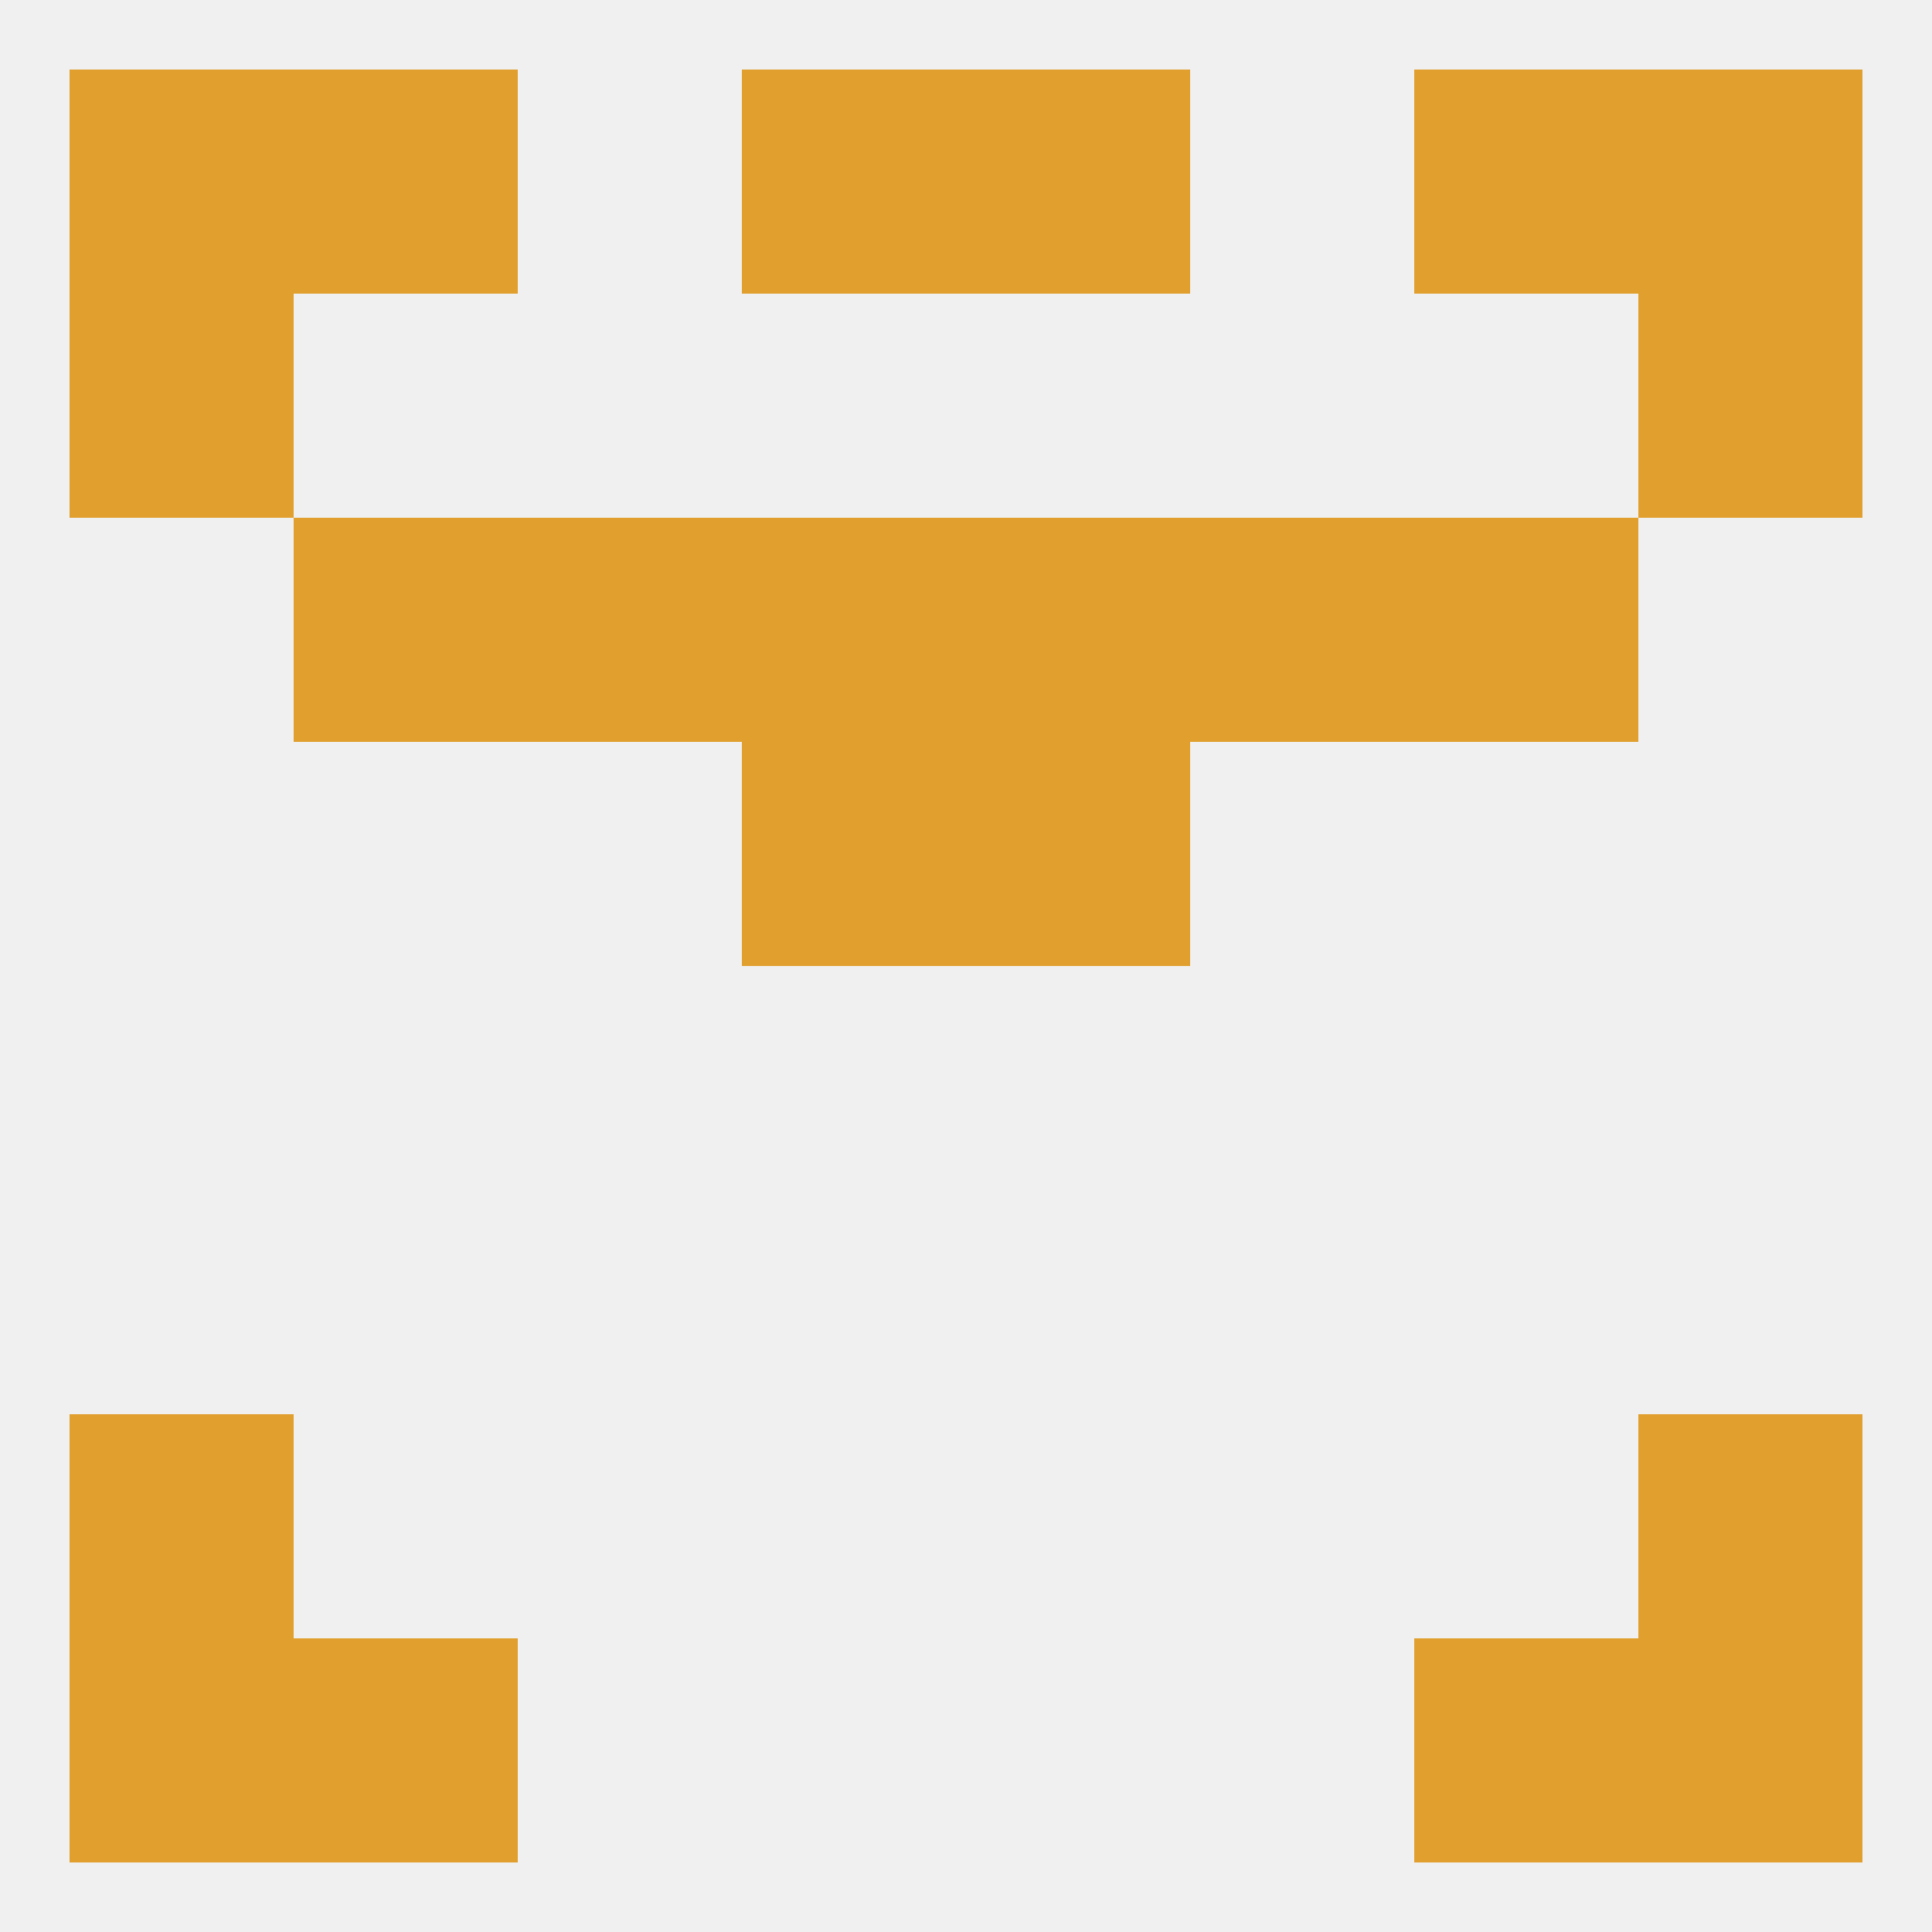
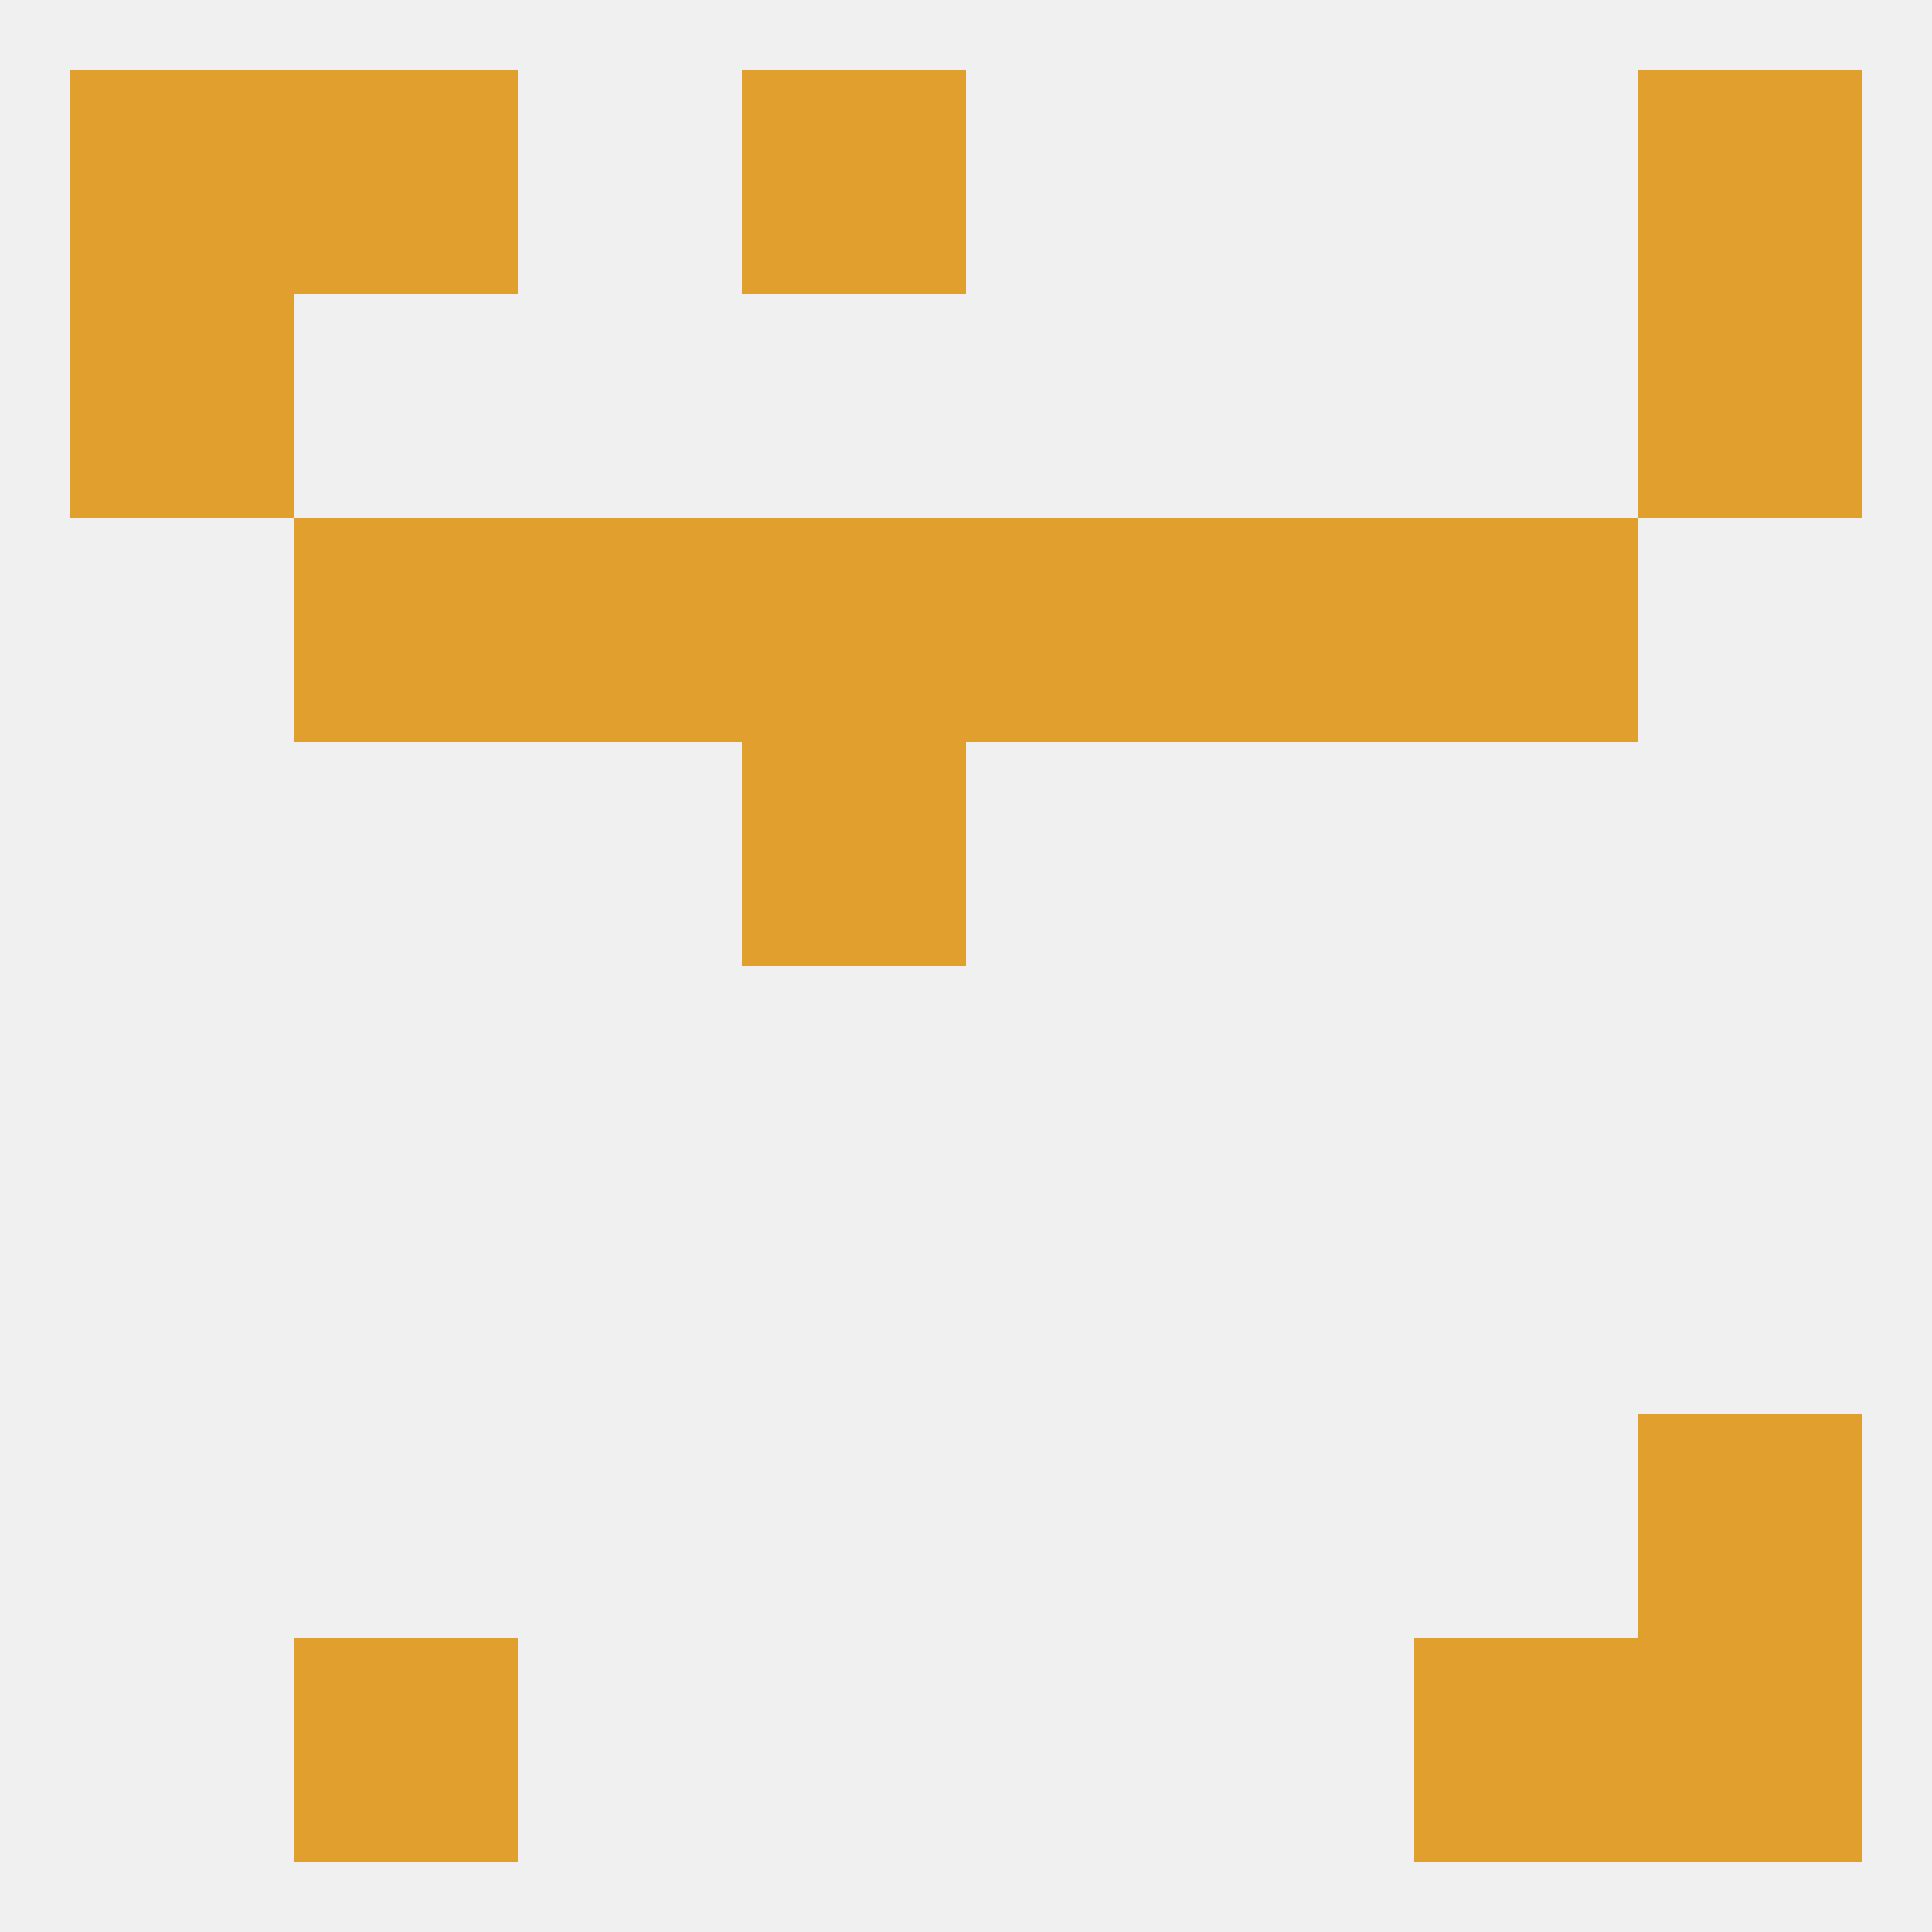
<svg xmlns="http://www.w3.org/2000/svg" version="1.1" baseprofile="full" width="250" height="250" viewBox="0 0 250 250">
  <rect width="100%" height="100%" fill="rgba(240,240,240,255)" />
-   <rect x="125" y="9" width="29" height="29" fill="rgba(225,159,45,255)" />
  <rect x="9" y="9" width="29" height="29" fill="rgba(225,159,45,255)" />
  <rect x="212" y="9" width="29" height="29" fill="rgba(225,159,45,255)" />
  <rect x="38" y="9" width="29" height="29" fill="rgba(225,159,45,255)" />
-   <rect x="183" y="9" width="29" height="29" fill="rgba(225,159,45,255)" />
  <rect x="96" y="9" width="29" height="29" fill="rgba(225,159,45,255)" />
  <rect x="38" y="212" width="29" height="29" fill="rgba(225,159,45,255)" />
  <rect x="183" y="212" width="29" height="29" fill="rgba(225,159,45,255)" />
-   <rect x="9" y="212" width="29" height="29" fill="rgba(225,159,45,255)" />
  <rect x="212" y="212" width="29" height="29" fill="rgba(225,159,45,255)" />
-   <rect x="9" y="183" width="29" height="29" fill="rgba(225,159,45,255)" />
  <rect x="212" y="183" width="29" height="29" fill="rgba(225,159,45,255)" />
  <rect x="96" y="96" width="29" height="29" fill="rgba(225,159,45,255)" />
-   <rect x="125" y="96" width="29" height="29" fill="rgba(225,159,45,255)" />
  <rect x="67" y="67" width="29" height="29" fill="rgba(225,159,45,255)" />
  <rect x="154" y="67" width="29" height="29" fill="rgba(225,159,45,255)" />
  <rect x="96" y="67" width="29" height="29" fill="rgba(225,159,45,255)" />
  <rect x="125" y="67" width="29" height="29" fill="rgba(225,159,45,255)" />
  <rect x="38" y="67" width="29" height="29" fill="rgba(225,159,45,255)" />
  <rect x="183" y="67" width="29" height="29" fill="rgba(225,159,45,255)" />
  <rect x="9" y="38" width="29" height="29" fill="rgba(225,159,45,255)" />
  <rect x="212" y="38" width="29" height="29" fill="rgba(225,159,45,255)" />
</svg>